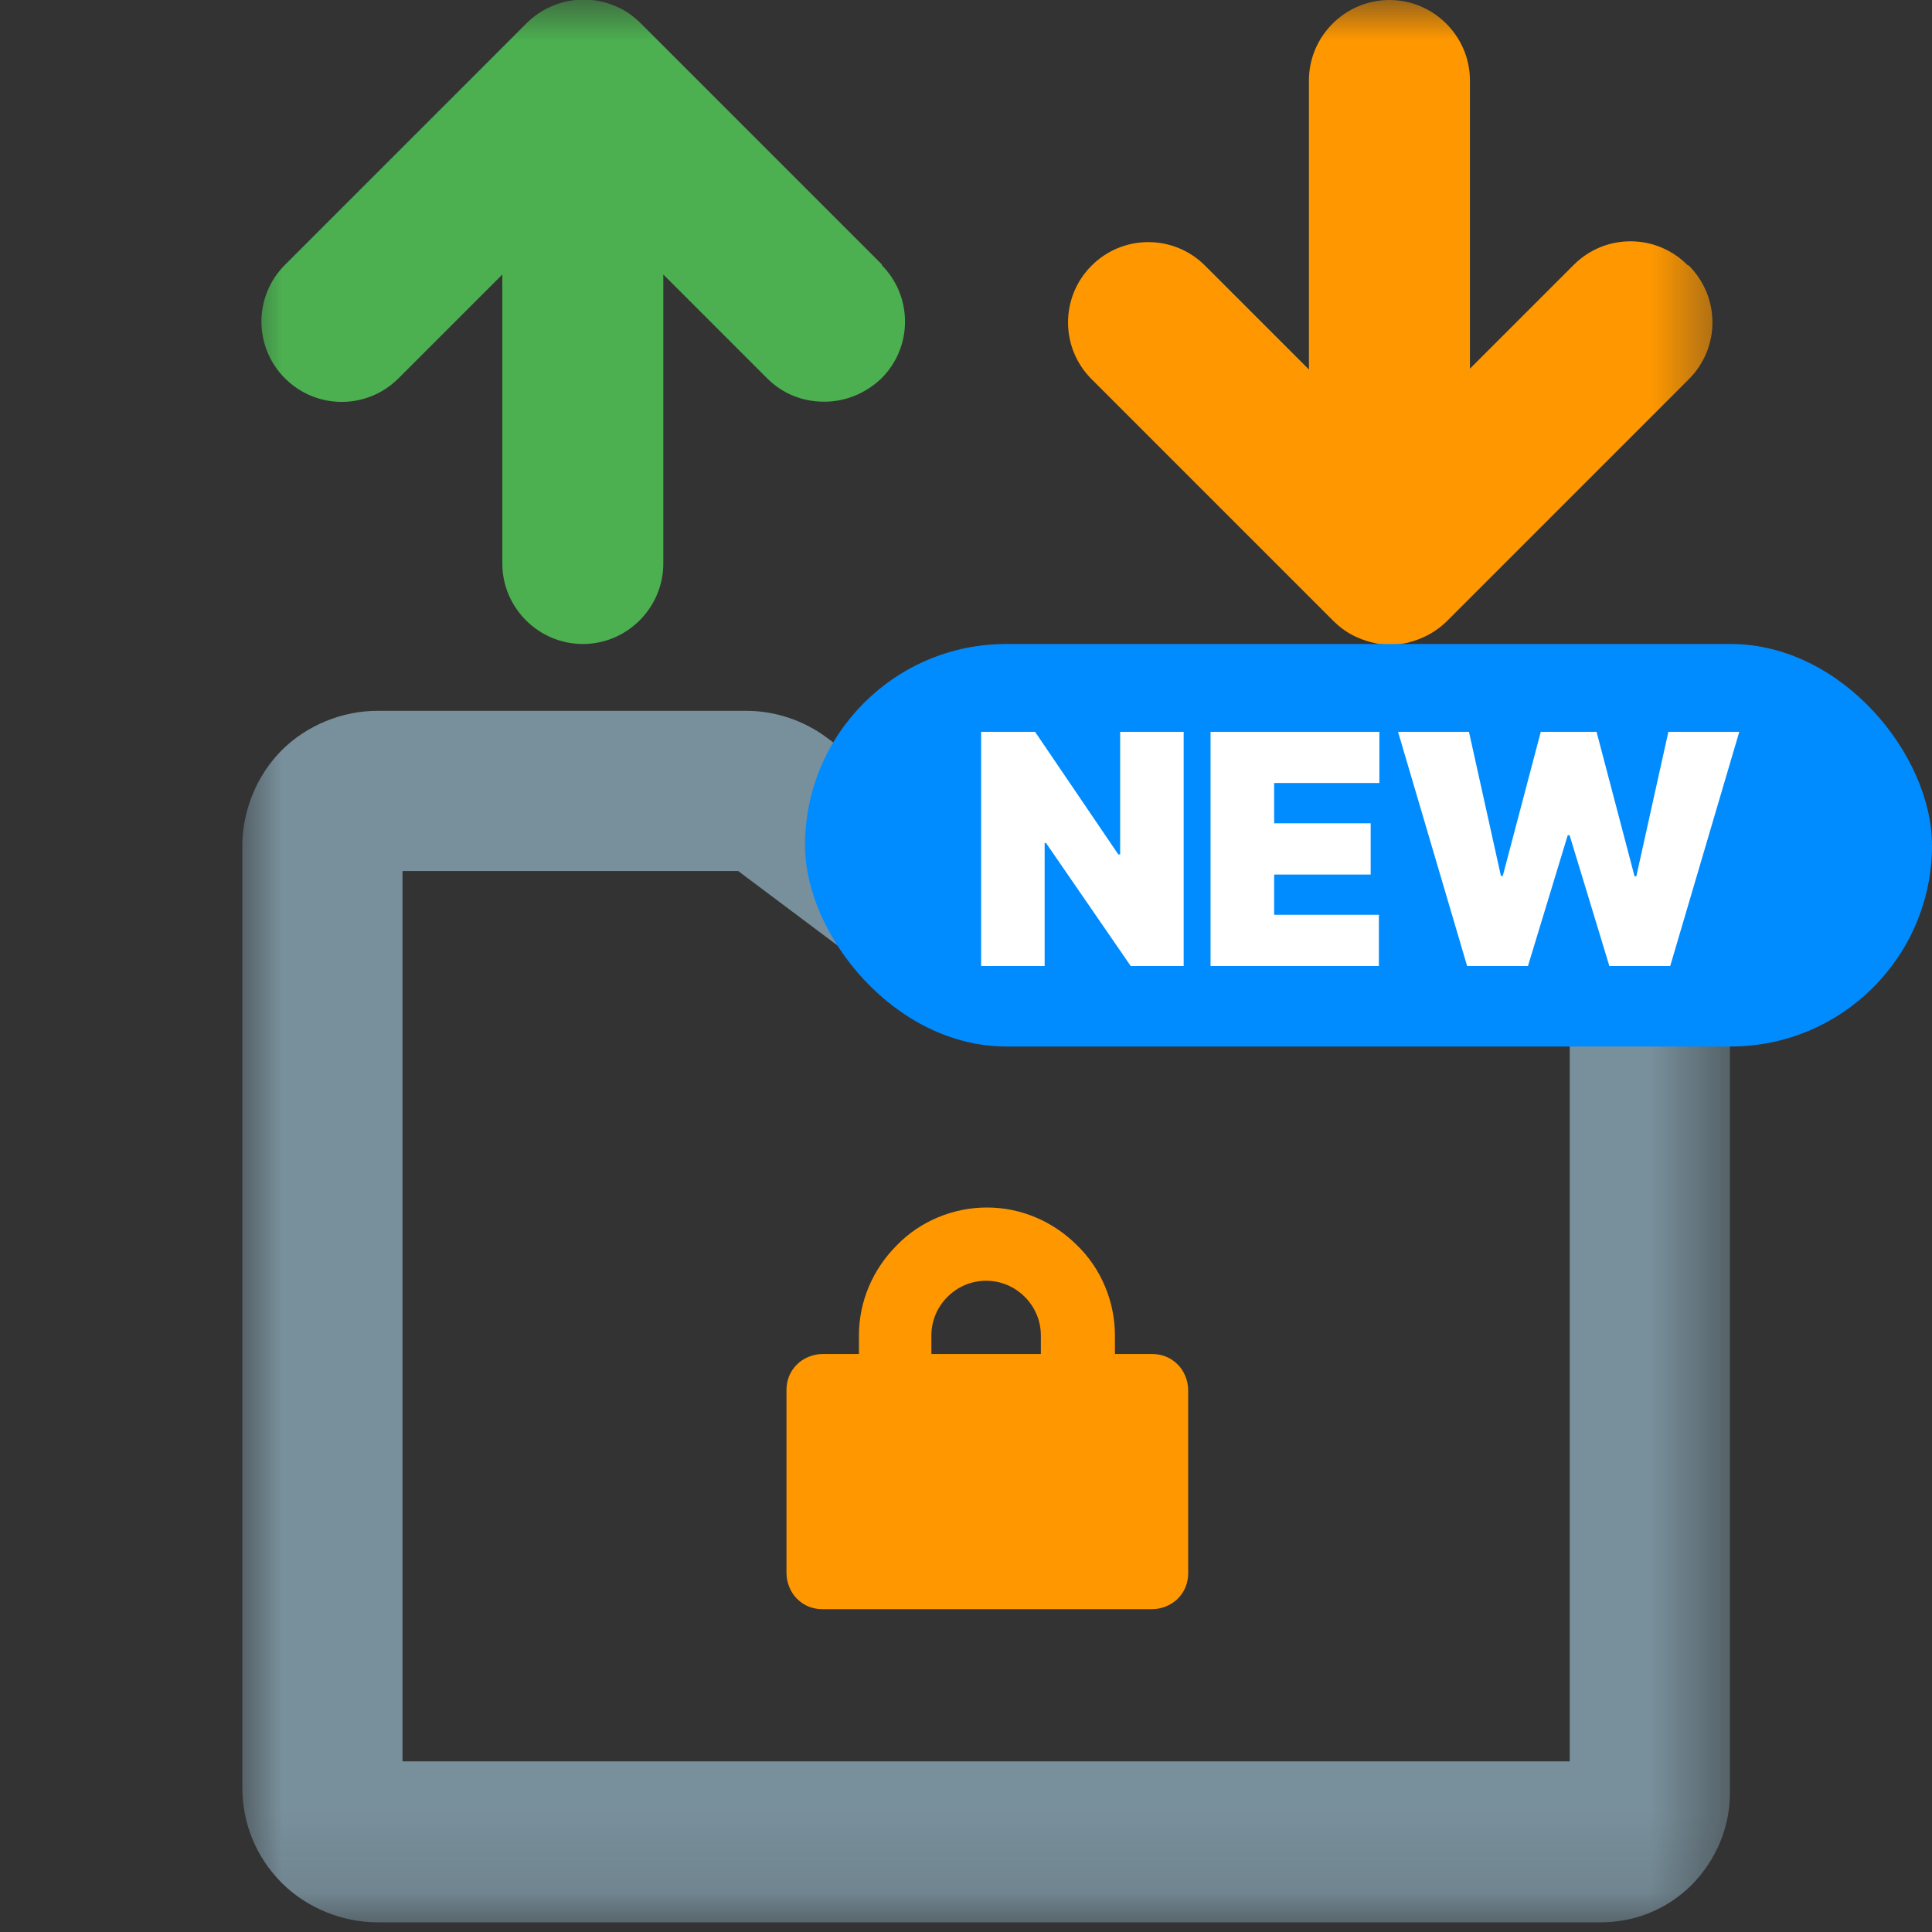
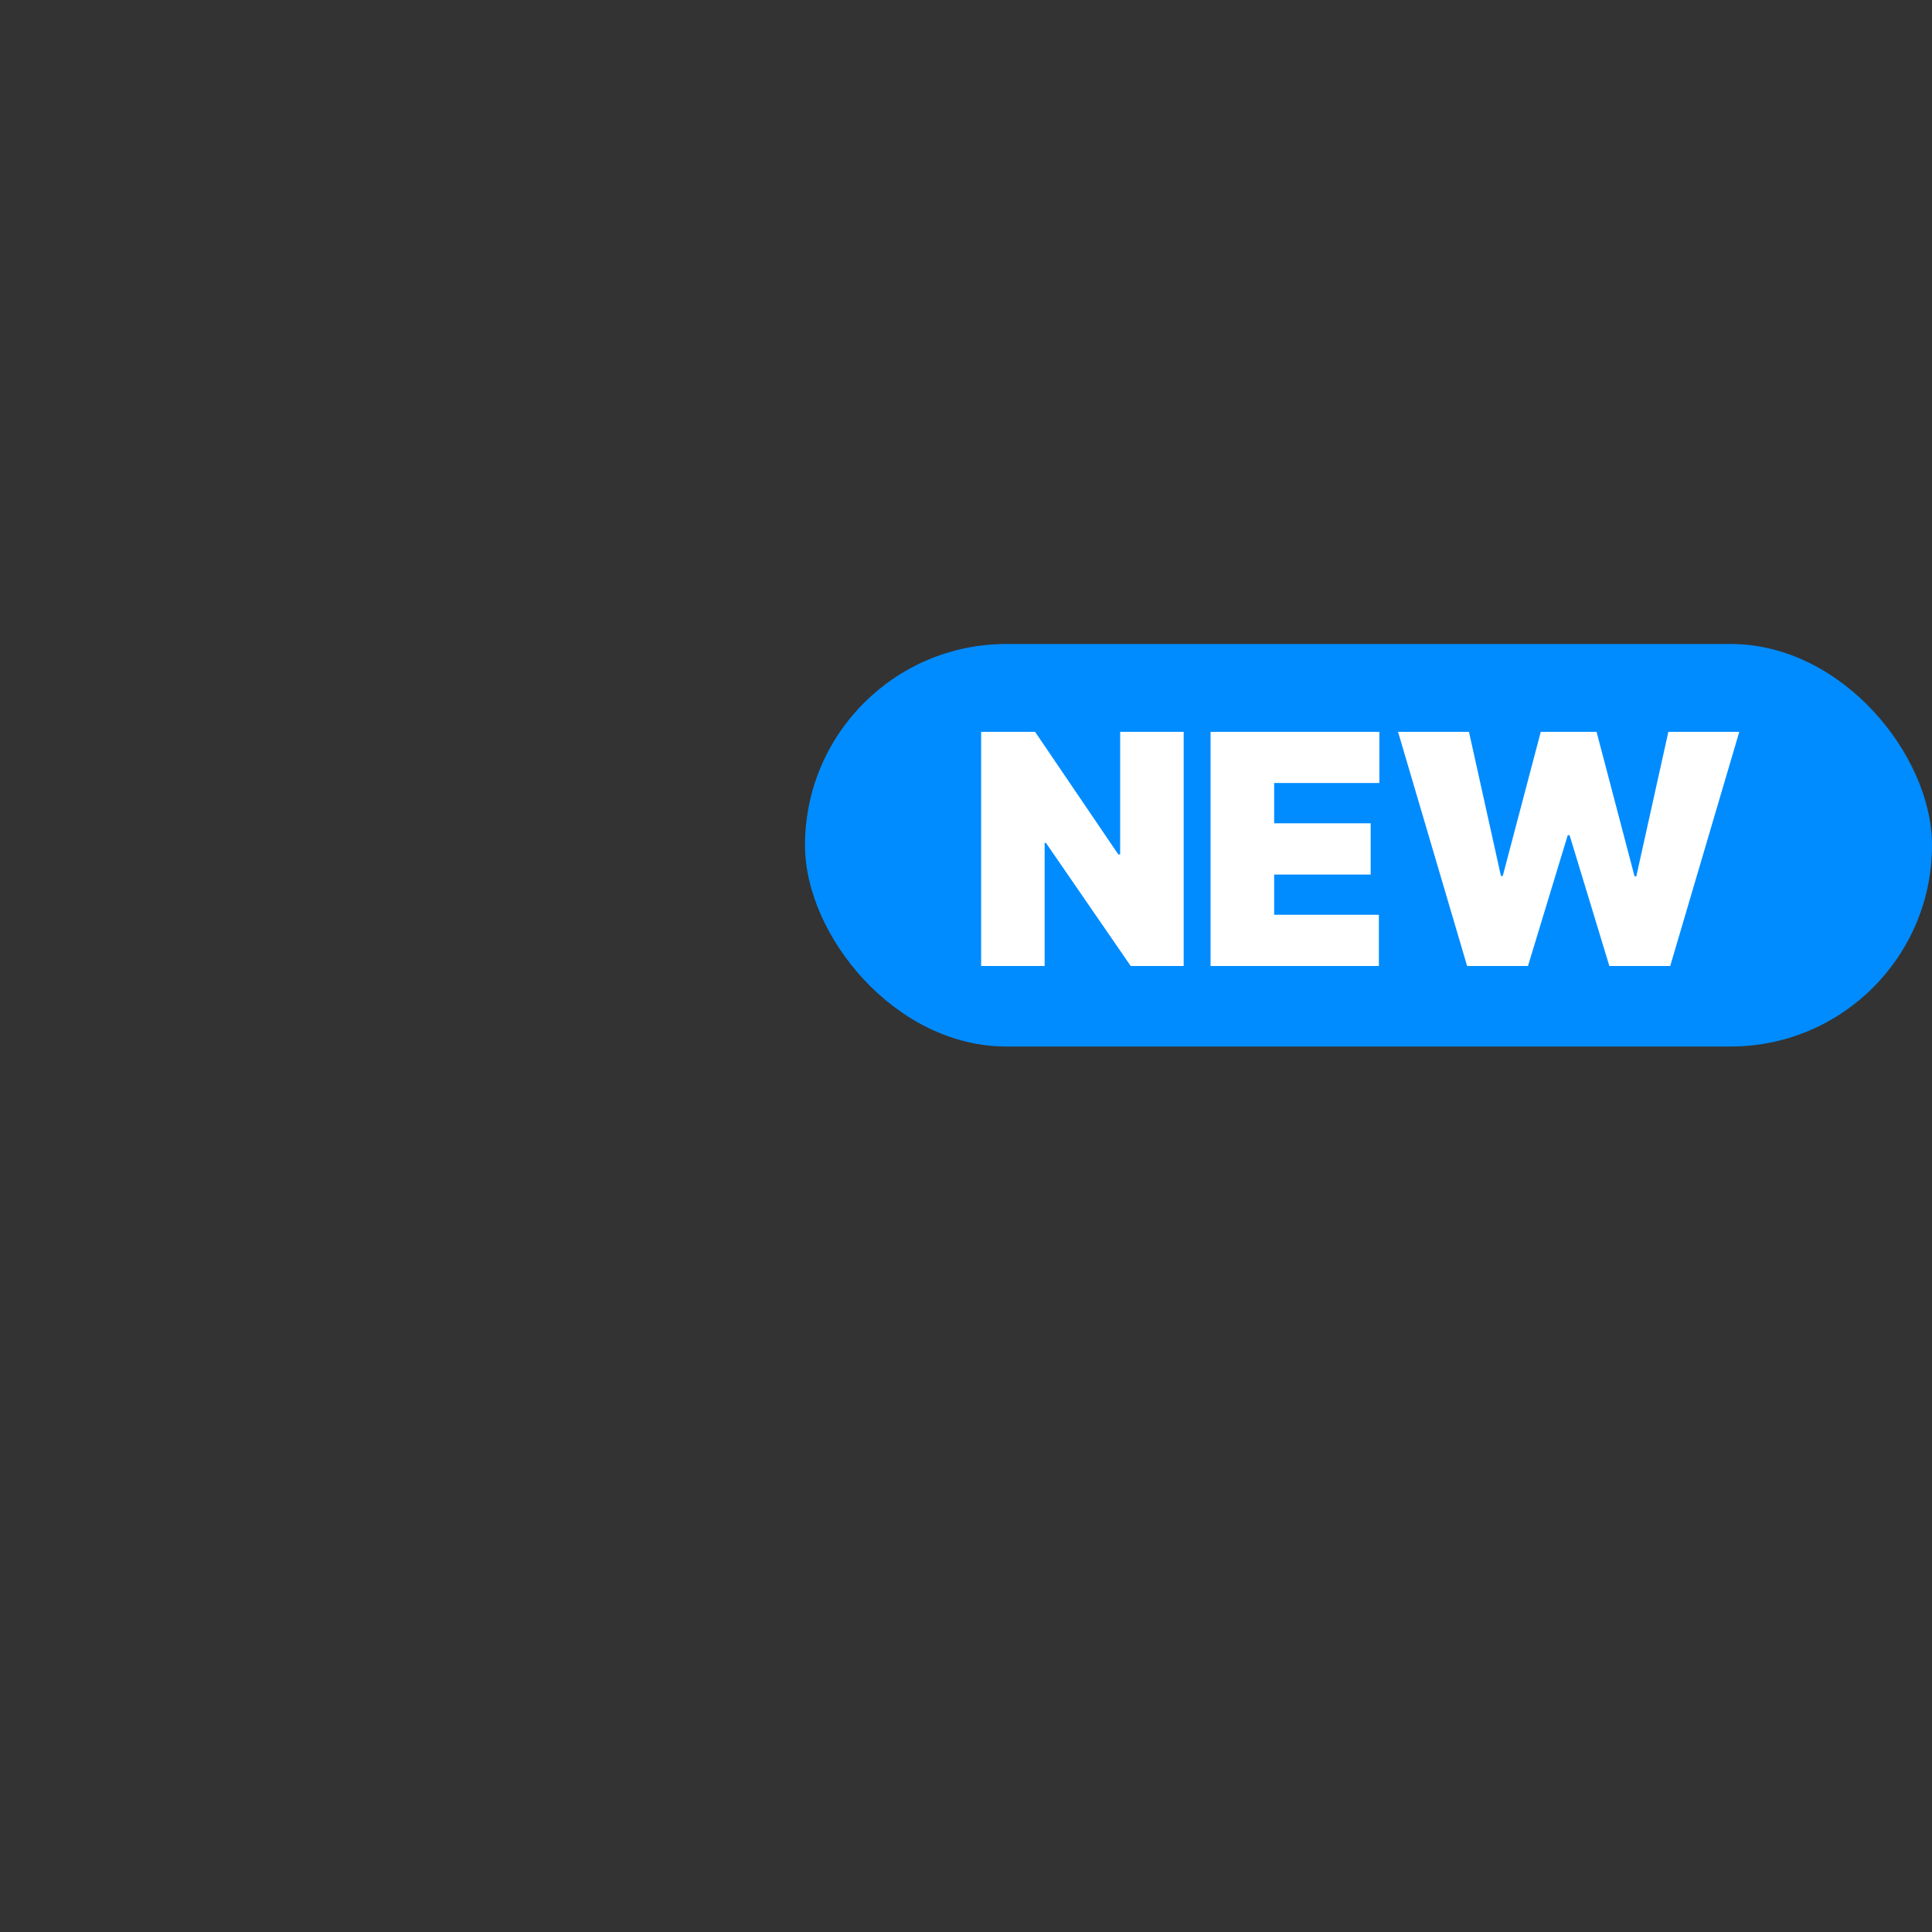
<svg xmlns="http://www.w3.org/2000/svg" width="24" height="24" viewBox="0 0 24 24" fill="none">
  <rect x="0" y="0" width="24" height="24" fill="#333333" stroke="none" />
  <mask id="mask0_43_2" style="mask-type:luminance" maskUnits="userSpaceOnUse" x="3" y="0" width="19" height="24">
-     <path d="M21.5 0H3V23.88H21.5V0Z" fill="white" />
-   </mask>
+     </mask>
  <g mask="url(#mask0_43_2)">
    <path d="M19.89 23.88H4.69C4.25 23.88 3.81 23.7 3.5 23.39C3.18 23.07 3.01 22.65 3.01 22.2V10.51C3.01 10.07 3.19 9.63 3.5 9.32C3.81 9.01 4.25 8.83 4.69 8.83H9.27C9.63 8.83 9.99 8.95 10.28 9.17L12.58 10.89H19.81C20.26 10.89 20.69 11.07 21 11.38C21.31 11.69 21.49 12.13 21.49 12.57V22.27C21.49 22.7 21.32 23.1 21.02 23.41C20.71 23.72 20.31 23.88 19.88 23.88H19.89ZM5 21.88H19.5V12.88H12.25C12.03 12.88 11.82 12.81 11.65 12.68L9.17 10.82H5V21.88Z" fill="#78909C" />
    <path d="M14.3 16.82H13.85V16.59C13.85 16.17 13.68 15.76 13.38 15.47C13.08 15.17 12.68 15 12.26 15C11.84 15 11.43 15.17 11.14 15.47C10.84 15.77 10.67 16.17 10.67 16.59V16.82H10.22C10.1 16.82 9.98 16.87 9.9 16.95C9.81 17.04 9.77 17.15 9.77 17.27V19.54C9.77 19.66 9.82 19.78 9.9 19.86C9.99 19.95 10.1 19.99 10.22 19.99H14.31C14.43 19.99 14.55 19.94 14.63 19.86C14.72 19.77 14.76 19.66 14.76 19.54V17.27C14.76 17.15 14.71 17.03 14.63 16.95C14.54 16.86 14.43 16.82 14.31 16.82H14.3ZM12.93 16.82H11.57V16.59C11.57 16.41 11.64 16.24 11.77 16.11C11.9 15.98 12.07 15.91 12.25 15.91C12.43 15.91 12.6 15.98 12.73 16.11C12.86 16.24 12.93 16.41 12.93 16.59V16.82Z" fill="#FF9800" />
-     <path d="M10.96 3.29L7.96 0.29C7.87 0.2 7.76 0.12 7.63 0.07C7.39 -0.03 7.11 -0.03 6.87 0.07C6.75 0.12 6.64 0.19 6.54 0.29L3.54 3.29C3.15 3.68 3.15 4.31 3.54 4.7C3.93 5.09 4.56 5.09 4.95 4.7L6.24 3.41V7C6.24 7.55 6.69 8 7.24 8C7.79 8 8.24 7.55 8.24 7V3.41L9.53 4.7C9.73 4.9 9.98 4.99 10.24 4.99C10.5 4.99 10.75 4.89 10.95 4.7C11.34 4.31 11.34 3.68 10.95 3.29H10.96Z" fill="#4CAF50" />
-     <path d="M20.96 3.29C20.57 2.9 19.94 2.9 19.55 3.29L18.26 4.58V1C18.26 0.45 17.81 0 17.26 0C16.71 0 16.26 0.45 16.26 1V4.59L14.97 3.3C14.58 2.91 13.95 2.91 13.56 3.3C13.17 3.69 13.17 4.32 13.56 4.71L16.56 7.71C16.65 7.8 16.76 7.88 16.89 7.93C17.01 7.98 17.14 8.01 17.27 8.01C17.4 8.01 17.53 7.98 17.65 7.93C17.77 7.88 17.88 7.81 17.98 7.71L20.98 4.71C21.37 4.32 21.37 3.69 20.98 3.3L20.96 3.29Z" fill="#FF9800" />
  </g>
  <rect x="10" y="8" width="14" height="5" rx="2.5" fill="#008CFF" />
  <path d="M14.704 9.091V12H14.046L12.994 10.472H12.977V12H12.188V9.091H12.858L13.892 10.614H13.915V9.091H14.704ZM15.038 12V9.091H17.135V9.727H15.828V10.227H17.027V10.864H15.828V11.364H17.129V12H15.038ZM18.225 12L17.367 9.091H18.248L18.645 10.881H18.668L19.14 9.091H19.833L20.305 10.886H20.327L20.725 9.091H21.606L20.748 12H19.992L19.498 10.375H19.475L18.981 12H18.225Z" fill="white" />
</svg>